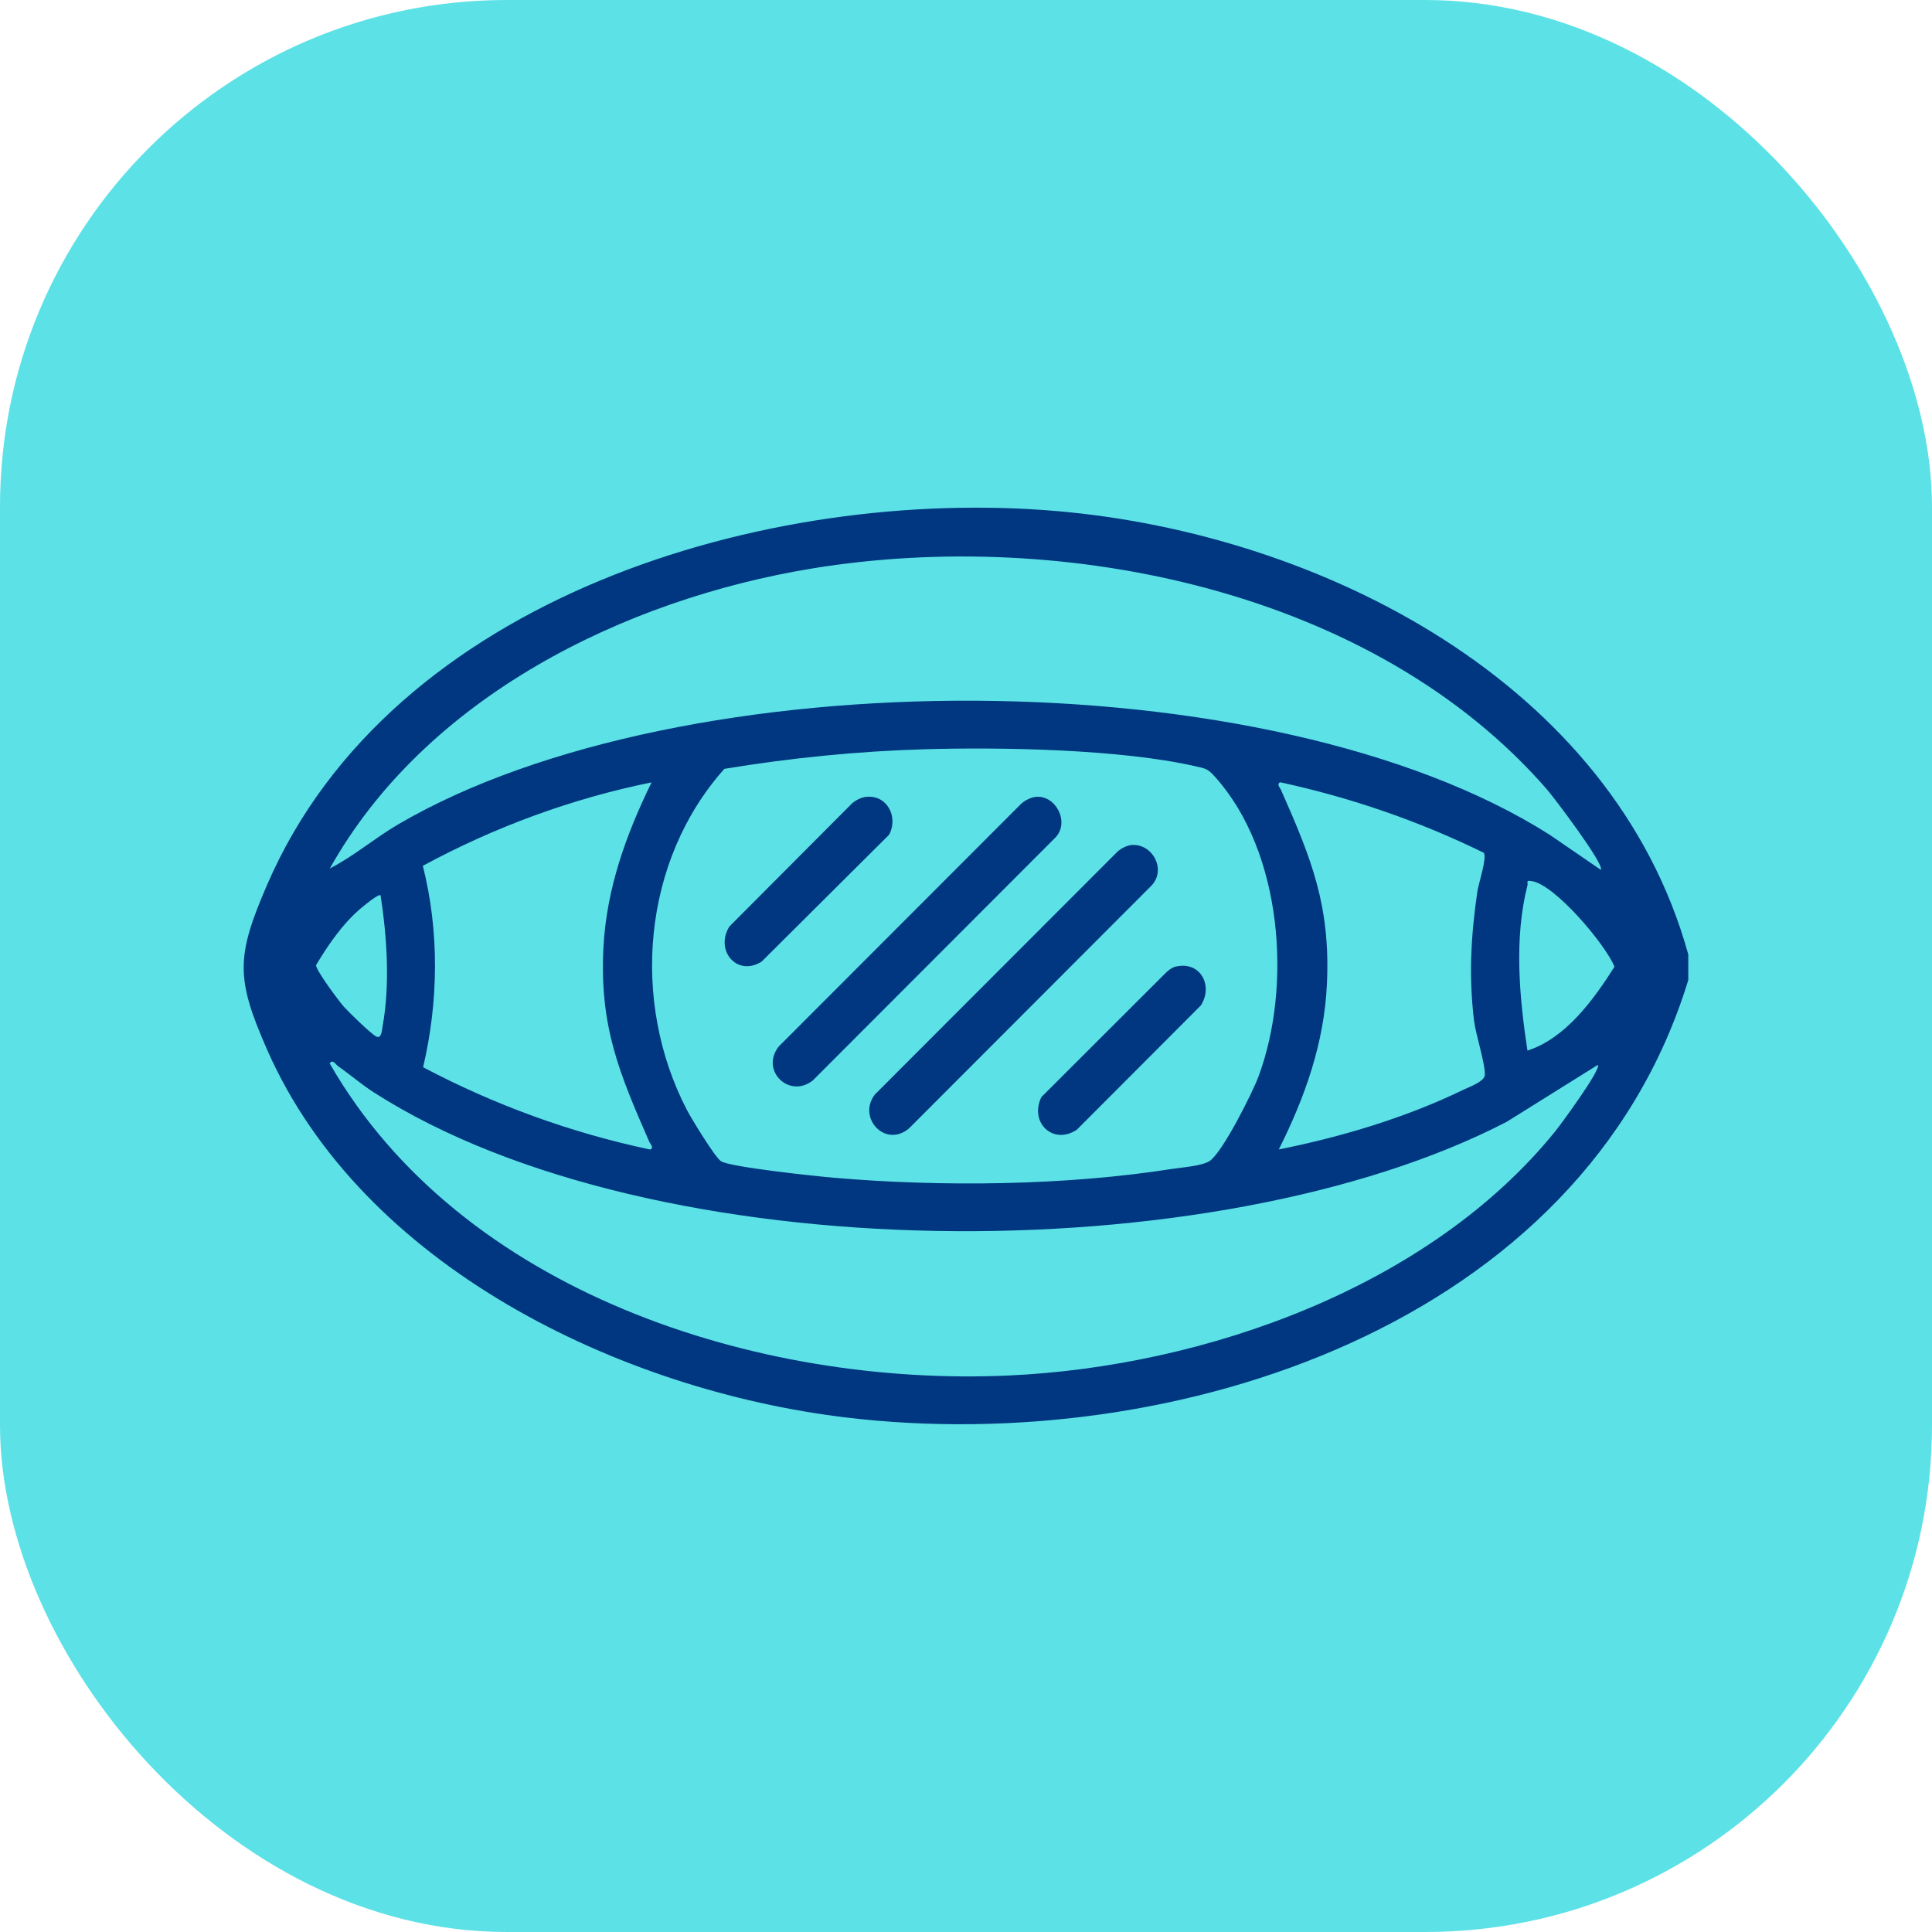
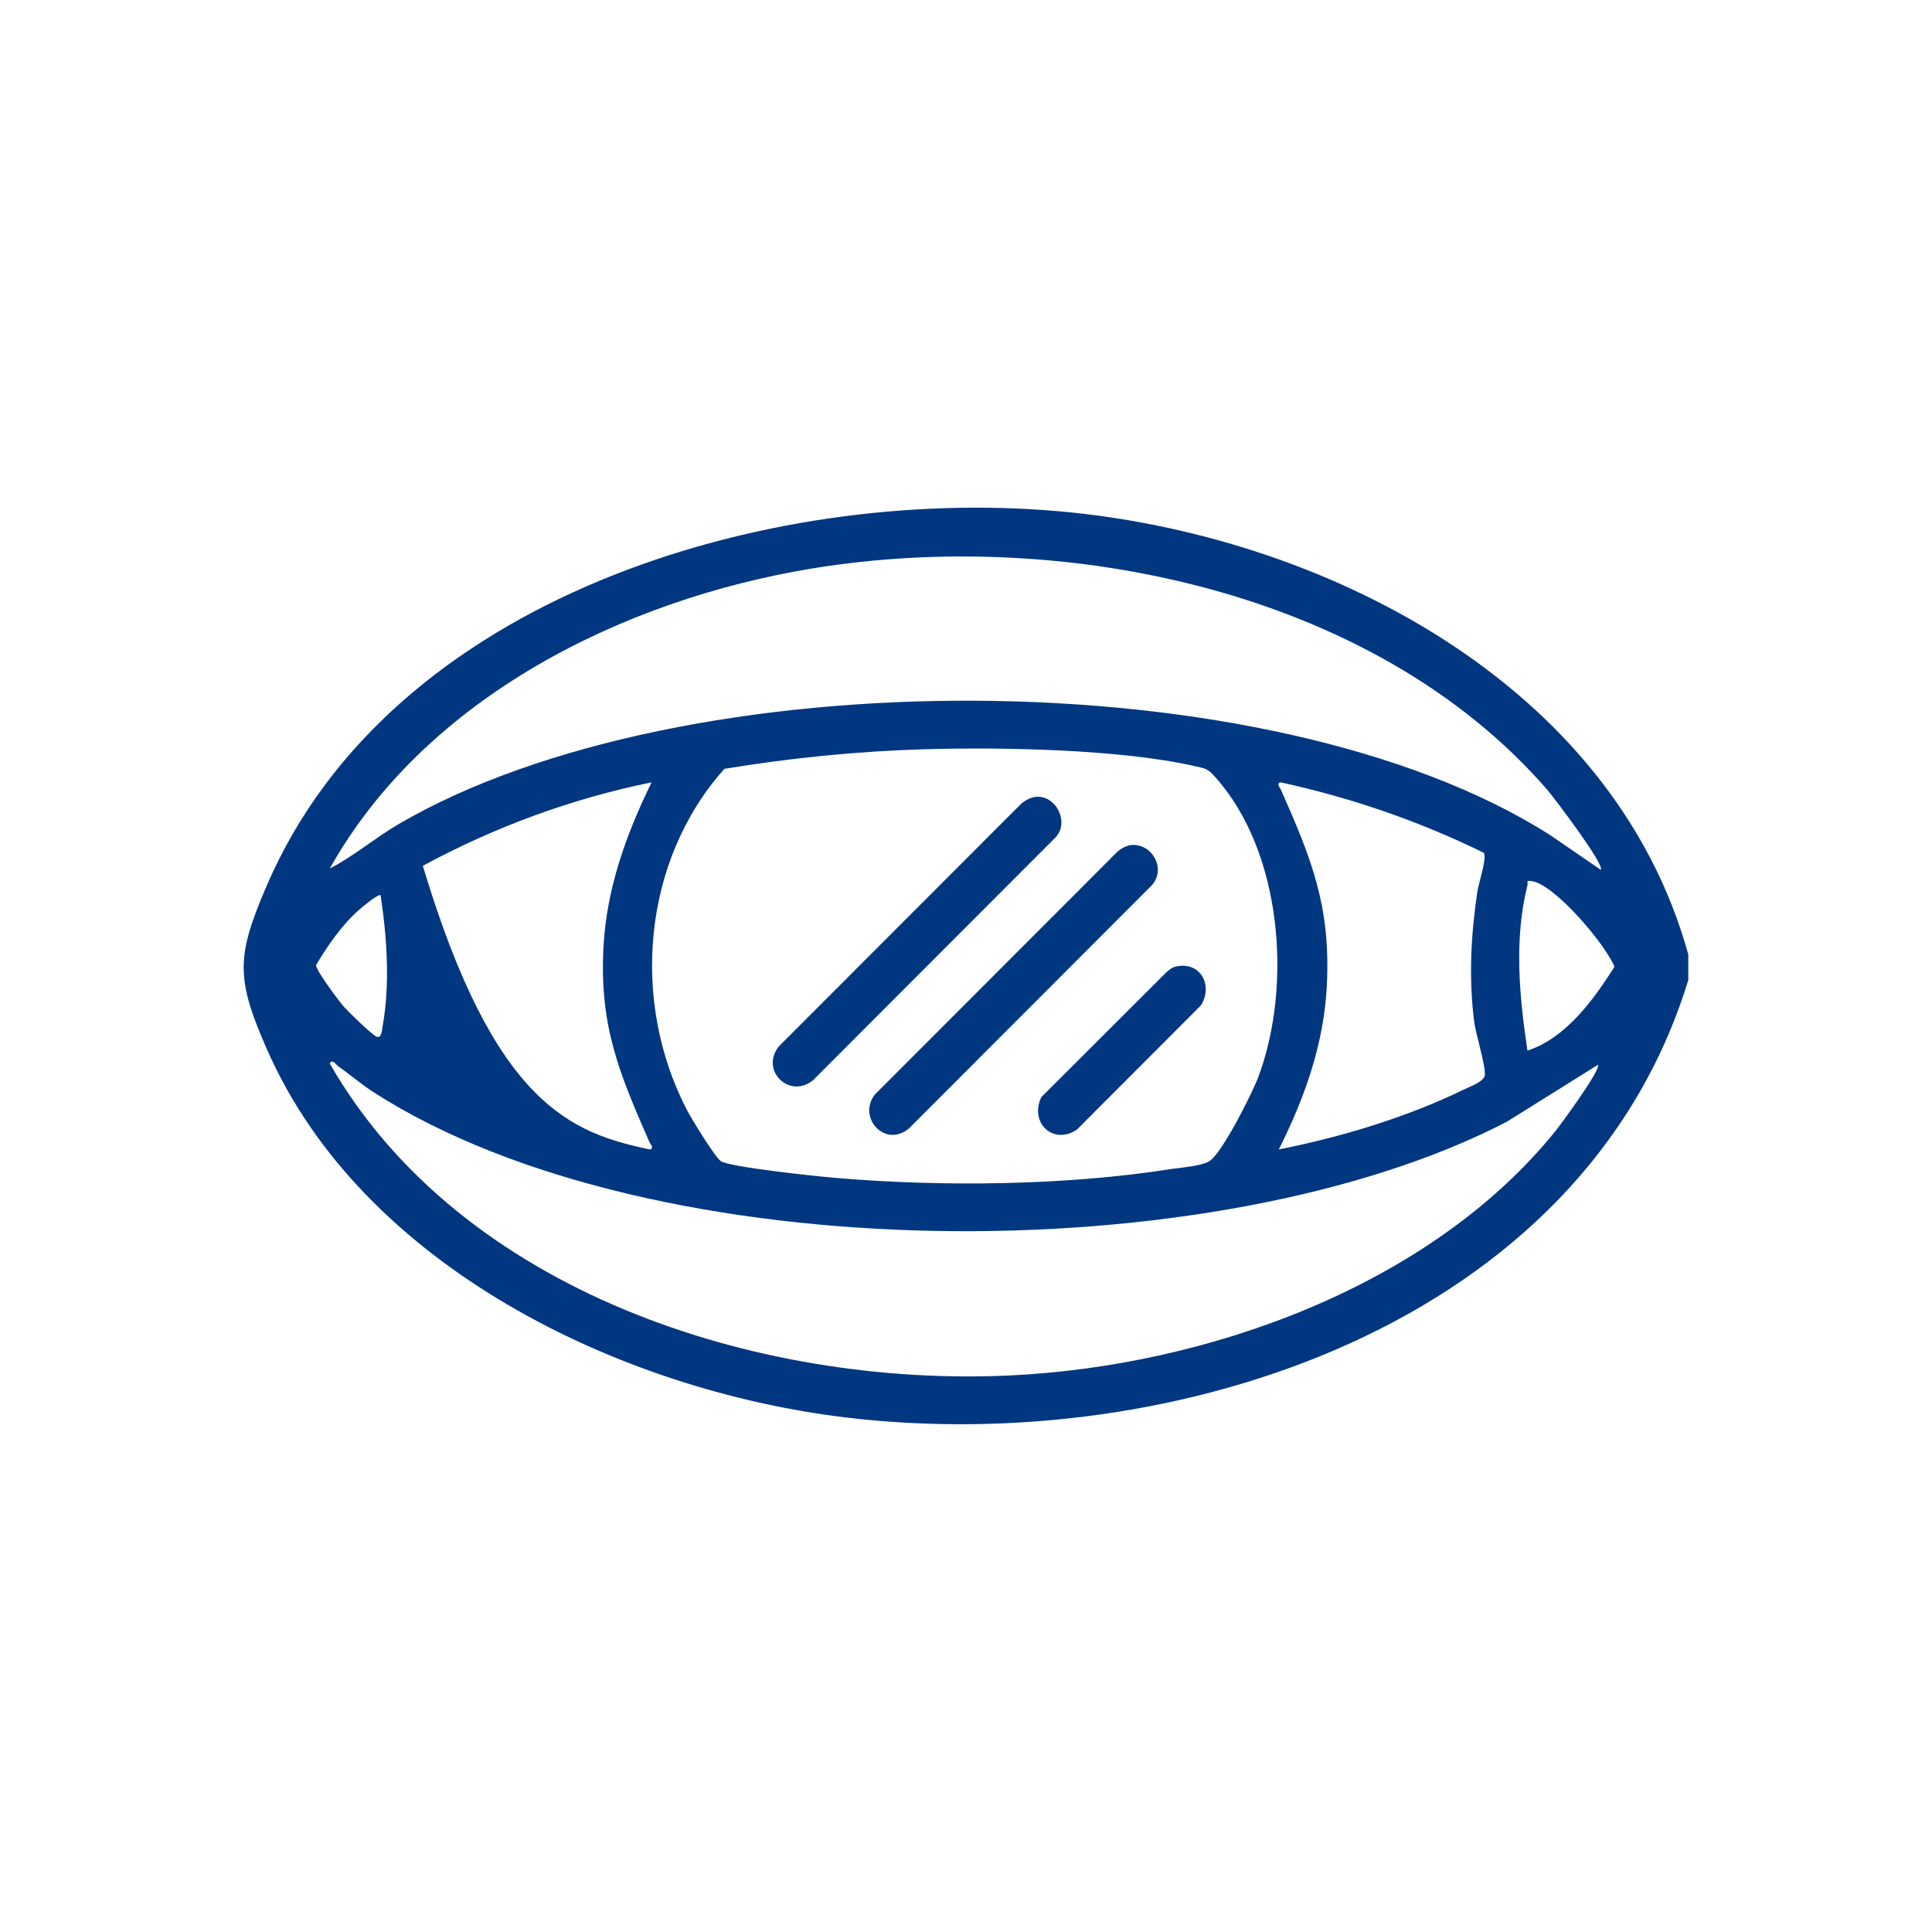
<svg xmlns="http://www.w3.org/2000/svg" width="61" height="61" viewBox="0 0 61 61" fill="none">
-   <rect width="61" height="61" rx="16" fill="#5CE1E6" />
-   <path d="M53.305 30.14V30.942C49.98 41.834 37.088 46.006 26.697 44.753C19.584 43.896 11.447 39.989 8.433 33.141C7.442 30.887 7.454 30.201 8.433 27.938C12.362 18.843 24.217 15.348 33.373 16.137C41.715 16.857 50.938 21.557 53.305 30.137V30.14ZM50.541 27.465C50.685 27.316 49.047 25.159 48.846 24.928C43.386 18.648 33.605 16.644 25.641 17.949C19.694 18.925 13.438 22.018 10.413 27.422C11.178 27.029 11.834 26.459 12.581 26.023C21.554 20.78 40.117 20.758 48.931 26.358L50.545 27.465H50.541ZM29.21 23.656C27.087 23.717 24.964 23.93 22.872 24.275C20.279 27.175 19.907 31.619 21.689 35.047C21.838 35.331 22.558 36.511 22.756 36.658C23.018 36.85 25.797 37.14 26.331 37.186C29.731 37.478 33.642 37.436 37.018 36.905C37.335 36.856 37.951 36.816 38.195 36.655C38.598 36.386 39.537 34.517 39.732 33.998C40.806 31.116 40.486 26.889 38.363 24.528C38.122 24.26 38.07 24.269 37.722 24.189C35.383 23.656 31.635 23.586 29.213 23.656H29.21ZM20.575 24.702C18.047 25.214 15.61 26.114 13.35 27.337C13.874 29.402 13.847 31.625 13.359 33.696C15.616 34.889 18.029 35.767 20.529 36.295C20.658 36.24 20.536 36.124 20.502 36.054C19.55 33.876 18.925 32.403 19.053 29.914C19.151 28.051 19.767 26.352 20.572 24.702H20.575ZM40.376 36.292C42.34 35.901 44.402 35.285 46.204 34.407C46.387 34.319 46.875 34.148 46.882 33.937C46.894 33.571 46.598 32.687 46.54 32.223C46.372 30.826 46.442 29.545 46.644 28.158C46.683 27.889 46.958 27.081 46.848 26.925C44.807 25.925 42.645 25.181 40.422 24.699C40.294 24.754 40.416 24.87 40.446 24.94C41.407 27.117 42.011 28.594 41.895 31.079C41.809 32.94 41.199 34.651 40.376 36.292ZM48.224 33.172C49.434 32.784 50.313 31.567 50.975 30.524C50.688 29.811 49.078 27.914 48.358 27.819C48.16 27.792 48.251 27.849 48.227 27.953C47.8 29.637 47.97 31.476 48.227 33.172H48.224ZM12.014 28.267C11.95 28.209 11.434 28.642 11.349 28.716C10.794 29.201 10.358 29.841 9.98 30.47C9.958 30.616 10.706 31.616 10.861 31.79C11.017 31.964 11.733 32.662 11.886 32.73C12.05 32.803 12.063 32.504 12.081 32.394C12.319 31.086 12.218 29.582 12.017 28.273L12.014 28.267ZM50.453 33.62L47.571 35.42C38.369 40.19 20.624 40.144 11.81 34.495C11.422 34.248 11.056 33.928 10.678 33.666C10.605 33.617 10.504 33.425 10.41 33.577C14.549 40.791 23.909 43.792 31.857 43.429C38.049 43.145 45.134 40.635 49.111 35.712C49.279 35.505 50.572 33.745 50.45 33.62H50.453Z" fill="#003780" />
+   <path d="M53.305 30.14V30.942C49.98 41.834 37.088 46.006 26.697 44.753C19.584 43.896 11.447 39.989 8.433 33.141C7.442 30.887 7.454 30.201 8.433 27.938C12.362 18.843 24.217 15.348 33.373 16.137C41.715 16.857 50.938 21.557 53.305 30.137V30.14ZM50.541 27.465C50.685 27.316 49.047 25.159 48.846 24.928C43.386 18.648 33.605 16.644 25.641 17.949C19.694 18.925 13.438 22.018 10.413 27.422C11.178 27.029 11.834 26.459 12.581 26.023C21.554 20.78 40.117 20.758 48.931 26.358L50.545 27.465H50.541ZM29.21 23.656C27.087 23.717 24.964 23.93 22.872 24.275C20.279 27.175 19.907 31.619 21.689 35.047C21.838 35.331 22.558 36.511 22.756 36.658C23.018 36.85 25.797 37.14 26.331 37.186C29.731 37.478 33.642 37.436 37.018 36.905C37.335 36.856 37.951 36.816 38.195 36.655C38.598 36.386 39.537 34.517 39.732 33.998C40.806 31.116 40.486 26.889 38.363 24.528C38.122 24.26 38.07 24.269 37.722 24.189C35.383 23.656 31.635 23.586 29.213 23.656H29.21ZM20.575 24.702C18.047 25.214 15.61 26.114 13.35 27.337C15.616 34.889 18.029 35.767 20.529 36.295C20.658 36.24 20.536 36.124 20.502 36.054C19.55 33.876 18.925 32.403 19.053 29.914C19.151 28.051 19.767 26.352 20.572 24.702H20.575ZM40.376 36.292C42.34 35.901 44.402 35.285 46.204 34.407C46.387 34.319 46.875 34.148 46.882 33.937C46.894 33.571 46.598 32.687 46.54 32.223C46.372 30.826 46.442 29.545 46.644 28.158C46.683 27.889 46.958 27.081 46.848 26.925C44.807 25.925 42.645 25.181 40.422 24.699C40.294 24.754 40.416 24.87 40.446 24.94C41.407 27.117 42.011 28.594 41.895 31.079C41.809 32.94 41.199 34.651 40.376 36.292ZM48.224 33.172C49.434 32.784 50.313 31.567 50.975 30.524C50.688 29.811 49.078 27.914 48.358 27.819C48.16 27.792 48.251 27.849 48.227 27.953C47.8 29.637 47.97 31.476 48.227 33.172H48.224ZM12.014 28.267C11.95 28.209 11.434 28.642 11.349 28.716C10.794 29.201 10.358 29.841 9.98 30.47C9.958 30.616 10.706 31.616 10.861 31.79C11.017 31.964 11.733 32.662 11.886 32.73C12.05 32.803 12.063 32.504 12.081 32.394C12.319 31.086 12.218 29.582 12.017 28.273L12.014 28.267ZM50.453 33.62L47.571 35.42C38.369 40.19 20.624 40.144 11.81 34.495C11.422 34.248 11.056 33.928 10.678 33.666C10.605 33.617 10.504 33.425 10.41 33.577C14.549 40.791 23.909 43.792 31.857 43.429C38.049 43.145 45.134 40.635 49.111 35.712C49.279 35.505 50.572 33.745 50.45 33.62H50.453Z" fill="#003780" />
  <path d="M32.684 25.162C33.327 25.077 33.785 25.958 33.327 26.44L25.663 34.114C24.916 34.702 23.994 33.797 24.589 33.04L32.254 25.366C32.37 25.269 32.534 25.183 32.684 25.162Z" fill="#003780" />
  <path d="M35.716 26.681C36.374 26.617 36.838 27.438 36.362 27.956L28.698 35.63C27.944 36.258 27.06 35.285 27.624 34.556L35.289 26.883C35.401 26.788 35.569 26.697 35.716 26.681Z" fill="#003780" />
-   <path d="M27.334 25.162C27.996 25.077 28.377 25.782 28.072 26.355L24.049 30.36C23.268 30.854 22.561 30.003 23.03 29.252L26.901 25.367C27.014 25.269 27.181 25.181 27.331 25.162H27.334Z" fill="#003780" />
  <path d="M37.14 30.515C37.903 30.348 38.311 31.119 37.918 31.742L33.998 35.67C33.245 36.167 32.495 35.441 32.879 34.639L36.807 30.717C36.902 30.625 37.009 30.543 37.14 30.512V30.515Z" fill="#003780" />
</svg>